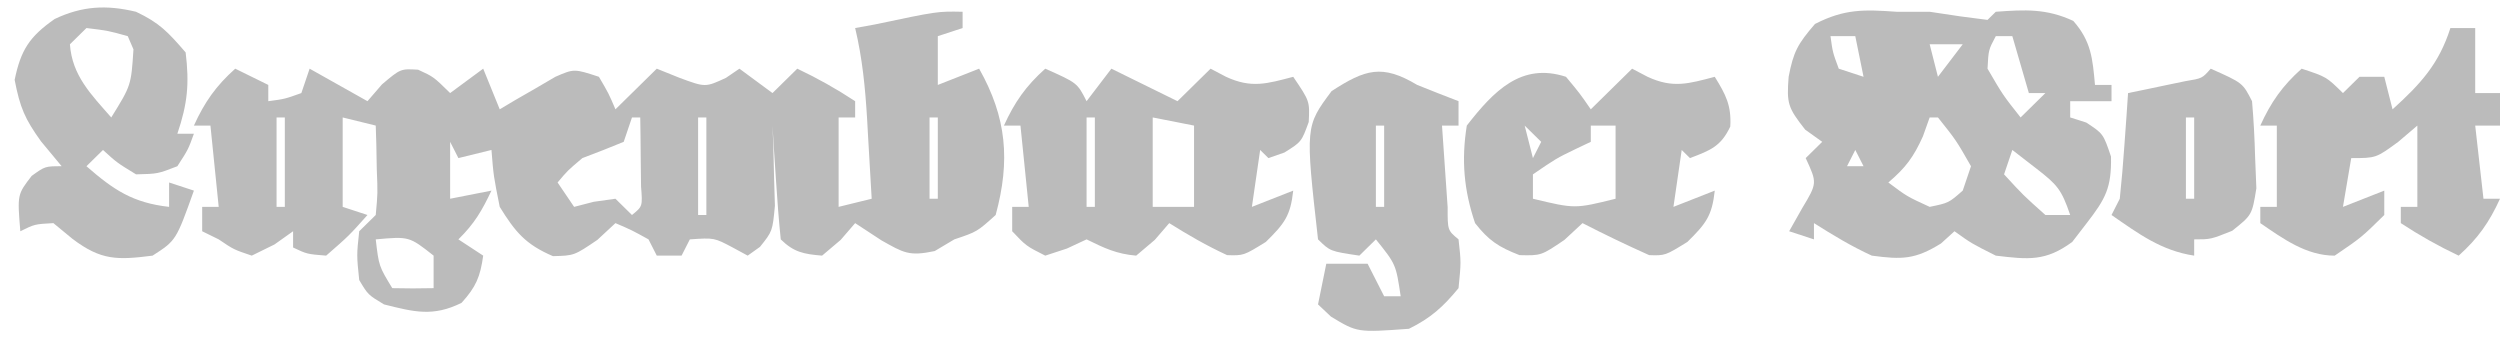
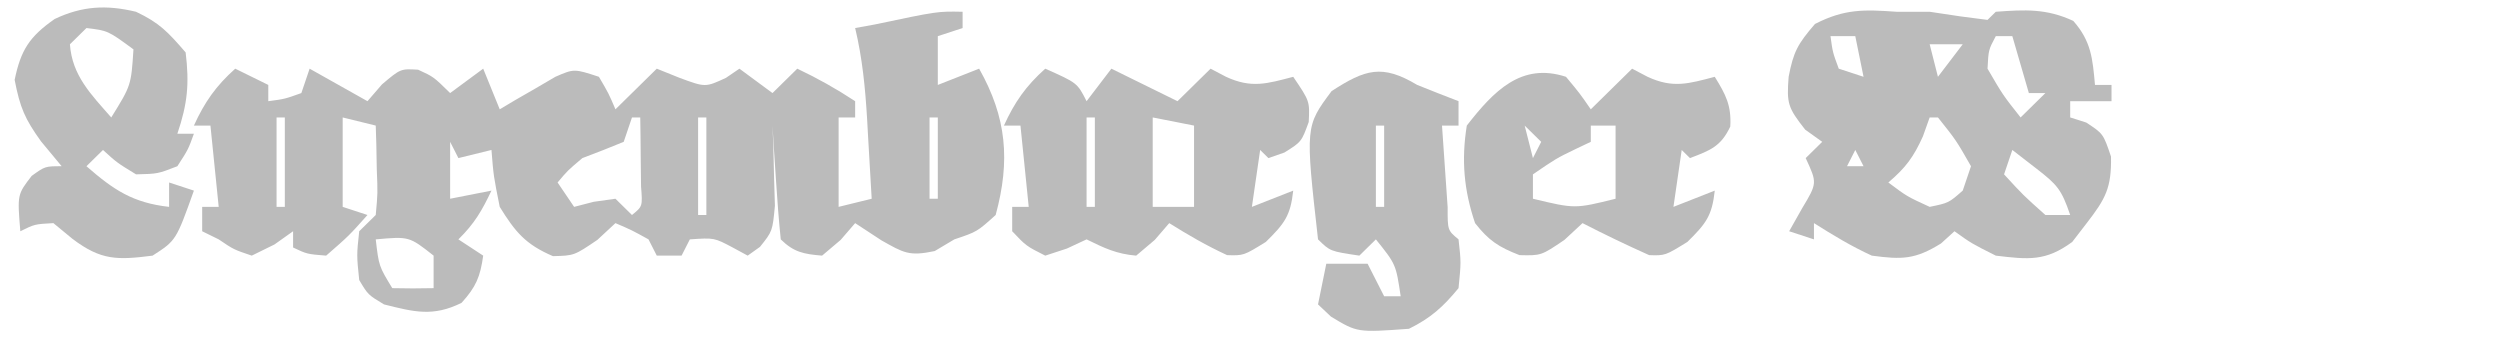
<svg xmlns="http://www.w3.org/2000/svg" width="343" height="47" viewBox="0 0 343 47" fill="none">
  <g clip-path="url(#clip0_1240_4359)">
    <path d="M132.069 1.615C132.069 2.351 132.069 3.087 132.069 3.846C130.946 4.214 129.824 4.582 128.667 4.961C128.667 7.169 128.667 9.378 128.667 11.653C130.538 10.917 132.409 10.181 134.337 9.422C138.116 16.112 138.633 22.041 136.605 29.497C134.054 31.797 134.054 31.797 130.935 32.843C129.602 33.636 129.602 33.636 128.242 34.446C124.708 35.191 123.99 34.69 120.941 32.982C119.748 32.2 118.556 31.418 117.327 30.612C116.344 31.751 116.344 31.751 115.342 32.913C114.5 33.626 113.658 34.339 112.79 35.073C110.275 34.861 108.917 34.61 107.12 32.843C106.853 30.222 106.651 27.595 106.482 24.966C106.387 23.527 106.292 22.088 106.194 20.605C106.126 19.491 106.057 18.377 105.986 17.229C106.045 18.741 106.045 18.741 106.106 20.283C106.136 21.598 106.167 22.914 106.199 24.269C106.258 26.229 106.258 26.229 106.318 28.229C105.986 31.727 105.986 31.727 104.272 33.867C103.715 34.265 103.158 34.663 102.584 35.073C101.906 34.705 101.227 34.337 100.529 33.958C97.987 32.611 97.987 32.611 94.646 32.843C94.272 33.579 93.897 34.315 93.512 35.073C92.389 35.073 91.266 35.073 90.11 35.073C89.548 33.969 89.548 33.969 88.976 32.843C86.689 31.579 86.689 31.579 84.439 30.612C83.621 31.371 82.802 32.13 81.959 32.913C78.769 35.073 78.769 35.073 75.863 35.143C72.097 33.529 70.696 31.829 68.563 28.382C67.712 24.13 67.712 24.13 67.429 20.575C65.932 20.943 64.435 21.311 62.893 21.69C62.519 20.954 62.144 20.218 61.759 19.46C61.759 22.036 61.759 24.612 61.759 27.267C63.63 26.898 65.501 26.53 67.429 26.151C66.123 28.904 65.107 30.666 62.893 32.843C64.015 33.579 65.138 34.315 66.295 35.073C65.89 37.963 65.318 39.362 63.318 41.556C59.403 43.481 56.854 42.808 52.686 41.765C50.489 40.441 50.489 40.441 49.284 38.419C48.93 35.004 48.93 35.004 49.284 31.727C50.033 30.991 50.781 30.255 51.552 29.497C51.828 26.52 51.828 26.52 51.694 23.224C51.674 22.105 51.653 20.987 51.632 19.834C51.606 18.974 51.58 18.115 51.552 17.229C50.055 16.861 48.559 16.493 47.016 16.114C47.016 20.162 47.016 24.211 47.016 28.382C48.139 28.75 49.262 29.118 50.418 29.497C47.867 32.355 47.867 32.355 44.748 35.073C42.126 34.864 42.126 34.864 40.212 33.958C40.212 33.222 40.212 32.486 40.212 31.727C39.37 32.326 38.528 32.924 37.66 33.54C36.117 34.299 36.117 34.299 34.542 35.073C32.061 34.237 32.061 34.237 30.006 32.843C29.257 32.475 28.509 32.107 27.738 31.727C27.738 30.623 27.738 29.519 27.738 28.382C28.486 28.382 29.235 28.382 30.006 28.382C29.631 24.701 29.257 21.021 28.872 17.229C28.123 17.229 27.375 17.229 26.604 17.229C28.07 14.012 29.619 11.795 32.274 9.422C33.771 10.158 35.268 10.894 36.81 11.653C36.81 12.389 36.81 13.125 36.81 13.883C39.061 13.586 39.061 13.586 41.346 12.768C41.72 11.664 42.094 10.56 42.48 9.422C45.1 10.894 47.719 12.367 50.418 13.883C51.073 13.124 51.728 12.365 52.403 11.583C54.955 9.422 54.955 9.422 57.364 9.562C59.491 10.537 59.491 10.537 61.759 12.768C63.256 11.664 64.753 10.56 66.295 9.422C67.043 11.262 67.792 13.102 68.563 14.998C69.26 14.583 69.957 14.168 70.676 13.739C71.593 13.212 72.509 12.684 73.454 12.141C74.361 11.61 75.269 11.08 76.204 10.533C78.769 9.422 78.769 9.422 82.171 10.537C83.518 12.838 83.518 12.838 84.439 14.998C86.311 13.158 88.182 11.318 90.11 9.422C91.653 10.043 91.653 10.043 93.228 10.677C96.779 11.991 96.779 11.991 99.607 10.677C100.215 10.263 100.823 9.849 101.45 9.422C102.947 10.526 104.444 11.63 105.986 12.768C107.109 11.664 108.232 10.56 109.388 9.422C112.216 10.765 114.697 12.159 117.327 13.883C117.327 14.619 117.327 15.355 117.327 16.114C116.578 16.114 115.83 16.114 115.058 16.114C115.058 20.162 115.058 24.211 115.058 28.382C116.555 28.014 118.052 27.646 119.595 27.267C119.434 24.408 119.268 21.55 119.098 18.693C119.054 17.889 119.009 17.084 118.963 16.255C118.708 12.024 118.315 7.987 117.327 3.846C118.66 3.604 118.66 3.604 120.02 3.358C128.637 1.542 128.637 1.542 132.069 1.615ZM37.944 16.114C37.944 20.162 37.944 24.211 37.944 28.382C38.318 28.382 38.692 28.382 39.078 28.382C39.078 24.333 39.078 20.285 39.078 16.114C38.704 16.114 38.33 16.114 37.944 16.114ZM86.707 16.114C86.333 17.218 85.959 18.322 85.573 19.46C83.697 20.236 81.806 20.977 79.903 21.69C77.893 23.385 77.893 23.385 76.501 25.036C77.624 26.692 77.624 26.692 78.769 28.382C79.658 28.152 80.547 27.922 81.463 27.685C82.936 27.478 82.936 27.478 84.439 27.267C85.188 28.003 85.936 28.739 86.707 29.497C88.166 28.315 88.166 28.315 87.952 25.589C87.939 24.463 87.926 23.338 87.912 22.178C87.902 21.049 87.892 19.921 87.881 18.758C87.868 17.886 87.855 17.013 87.842 16.114C87.467 16.114 87.093 16.114 86.707 16.114ZM95.78 16.114C95.78 20.53 95.78 24.947 95.78 29.497C96.154 29.497 96.528 29.497 96.914 29.497C96.914 25.081 96.914 20.664 96.914 16.114C96.54 16.114 96.165 16.114 95.78 16.114ZM127.533 16.114C127.533 19.794 127.533 23.474 127.533 27.267C127.907 27.267 128.281 27.267 128.667 27.267C128.667 23.586 128.667 19.906 128.667 16.114C128.293 16.114 127.918 16.114 127.533 16.114ZM76.501 18.344C77.635 21.69 77.635 21.69 77.635 21.69L76.501 18.344ZM51.552 32.843C51.982 36.513 51.982 36.513 53.82 39.534C55.71 39.58 57.601 39.582 59.491 39.534C59.491 38.062 59.491 36.59 59.491 35.073C56.141 32.43 56.141 32.43 51.552 32.843Z" fill="#BBBBBB" />
    <path d="M260.215 1.615C261.712 1.615 263.209 1.615 264.751 1.615C266.131 1.822 267.511 2.029 268.933 2.242C270.792 2.484 270.792 2.484 272.689 2.73C273.064 2.362 273.438 1.994 273.823 1.615C277.827 1.318 280.788 1.161 284.455 2.869C286.918 5.664 287.104 8.029 287.432 11.652C288.18 11.652 288.929 11.652 289.7 11.652C289.7 12.388 289.7 13.124 289.7 13.883C287.829 13.883 285.958 13.883 284.03 13.883C284.03 14.619 284.03 15.355 284.03 16.113C284.755 16.343 285.48 16.573 286.227 16.81C288.566 18.344 288.566 18.344 289.629 21.48C289.714 25.738 288.9 27.259 286.298 30.612C285.643 31.463 284.988 32.314 284.313 33.191C280.666 35.881 278.281 35.611 273.823 35.073C270.492 33.4 270.492 33.4 268.153 31.727C267.545 32.279 266.937 32.831 266.31 33.4C262.761 35.604 260.965 35.633 256.813 35.073C253.983 33.779 251.515 32.274 248.875 30.612C248.875 31.348 248.875 32.084 248.875 32.842C247.752 32.474 246.629 32.106 245.473 31.727C246.057 30.692 246.642 29.657 247.244 28.59C249.329 25.116 249.329 25.116 247.741 21.69C248.489 20.954 249.238 20.218 250.009 19.459C249.237 18.907 248.465 18.355 247.67 17.786C245.274 14.746 245.125 14.183 245.402 10.537C246.057 7.119 246.634 6.044 249.016 3.288C253.047 1.22 255.719 1.293 260.215 1.615ZM251.143 4.961C251.445 7.174 251.445 7.174 252.277 9.422C253.399 9.79 254.522 10.158 255.679 10.537C255.305 8.697 254.93 6.857 254.545 4.961C253.422 4.961 252.299 4.961 251.143 4.961ZM273.823 4.961C272.819 6.845 272.819 6.845 272.689 9.422C274.79 13.033 274.79 13.033 277.226 16.113C278.348 15.009 279.471 13.905 280.628 12.768C279.879 12.768 279.131 12.768 278.36 12.768C277.611 10.191 276.863 7.615 276.092 4.961C275.343 4.961 274.595 4.961 273.823 4.961ZM264.751 6.076C265.125 7.548 265.5 9.02 265.885 10.537C267.008 9.065 268.131 7.593 269.287 6.076C267.79 6.076 266.293 6.076 264.751 6.076ZM264.751 16.113C264.295 17.39 264.295 17.39 263.83 18.692C262.546 21.549 261.449 23.025 259.081 25.035C261.634 26.952 261.634 26.952 264.751 28.381C267.361 27.842 267.361 27.842 269.287 26.151C269.662 25.047 270.036 23.942 270.421 22.805C268.379 19.234 268.379 19.234 265.885 16.113C265.511 16.113 265.137 16.113 264.751 16.113ZM254.545 20.574C254.171 21.311 253.796 22.047 253.411 22.805C254.159 22.805 254.908 22.805 255.679 22.805C255.305 22.069 254.93 21.333 254.545 20.574ZM276.092 20.574C275.717 21.678 275.343 22.783 274.958 23.92C277.58 26.778 277.58 26.778 280.628 29.497C281.75 29.497 282.873 29.497 284.03 29.497C282.842 25.991 282.239 25.334 279.423 23.153C278.324 22.302 277.224 21.451 276.092 20.574Z" fill="#BBBBBB" />
    <path d="M143.409 9.423C147.804 11.375 147.804 11.375 149.079 13.884C150.202 12.412 151.325 10.94 152.482 9.423C155.506 10.91 158.53 12.397 161.554 13.884C163.051 12.412 164.548 10.94 166.09 9.423C166.792 9.791 167.493 10.159 168.216 10.538C171.698 12.149 173.822 11.484 177.43 10.538C179.698 13.884 179.698 13.884 179.557 16.742C178.564 19.46 178.564 19.46 176.225 20.924C175.138 21.304 175.138 21.304 174.028 21.691C173.654 21.323 173.28 20.955 172.894 20.576C172.52 23.152 172.146 25.728 171.76 28.382C173.631 27.646 175.502 26.91 177.43 26.152C177.054 29.609 176.234 30.674 173.674 33.192C170.626 35.074 170.626 35.074 168.358 35.004C165.58 33.724 163.004 32.237 160.42 30.613C159.437 31.752 159.437 31.752 158.435 32.913C157.593 33.626 156.751 34.339 155.884 35.074C153.164 34.838 151.511 34.039 149.079 32.843C148.191 33.258 147.302 33.672 146.386 34.098C145.404 34.42 144.421 34.742 143.409 35.074C140.787 33.75 140.787 33.75 138.873 31.728C138.873 30.624 138.873 29.52 138.873 28.382C139.622 28.382 140.37 28.382 141.141 28.382C140.767 24.702 140.393 21.022 140.007 17.23C139.259 17.23 138.51 17.23 137.739 17.23C139.205 14.013 140.755 11.796 143.409 9.423ZM149.079 16.114C149.079 20.163 149.079 24.211 149.079 28.382C149.454 28.382 149.828 28.382 150.213 28.382C150.213 24.334 150.213 20.286 150.213 16.114C149.839 16.114 149.465 16.114 149.079 16.114ZM158.152 16.114C158.152 20.163 158.152 24.211 158.152 28.382C160.023 28.382 161.894 28.382 163.822 28.382C163.822 24.702 163.822 21.022 163.822 17.23C161.951 16.862 160.08 16.494 158.152 16.114Z" fill="#BBBBBB" />
    <path d="M214.854 10.538C216.767 12.838 216.767 12.838 218.256 14.999C220.127 13.159 221.998 11.319 223.926 9.423C224.628 9.791 225.329 10.159 226.052 10.538C229.534 12.149 231.658 11.484 235.266 10.538C236.78 12.99 237.566 14.471 237.393 17.369C236.096 20.102 234.664 20.625 231.864 21.691C231.49 21.323 231.116 20.955 230.73 20.576C230.356 23.152 229.982 25.728 229.596 28.382C231.467 27.646 233.339 26.91 235.266 26.152C234.89 29.609 234.071 30.674 231.51 33.192C228.462 35.074 228.462 35.074 226.265 35.004C223.171 33.621 220.134 32.161 217.122 30.613C216.303 31.372 215.485 32.131 214.641 32.913C211.452 35.074 211.452 35.074 208.475 35.004C205.613 33.893 204.244 32.997 202.379 30.613C200.845 26.085 200.485 21.959 201.245 17.23C204.937 12.49 208.729 8.53 214.854 10.538ZM209.184 17.23C209.558 18.702 209.932 20.174 210.318 21.691C210.692 20.955 211.066 20.219 211.452 19.46C210.703 18.724 209.955 17.988 209.184 17.23ZM218.256 17.23C218.256 17.966 218.256 18.702 218.256 19.46C217.578 19.782 216.899 20.104 216.2 20.436C213.501 21.744 213.501 21.744 210.318 23.921C210.318 25.026 210.318 26.13 210.318 27.267C216.084 28.651 216.084 28.651 221.658 27.267C221.658 23.955 221.658 20.642 221.658 17.23C220.535 17.23 219.413 17.23 218.256 17.23Z" fill="#BBBBBB" />
-     <path d="M336.196 3.847C337.318 3.847 338.441 3.847 339.598 3.847C339.598 6.791 339.598 9.736 339.598 12.769C340.721 12.769 341.843 12.769 343 12.769C343 14.242 343 15.714 343 17.23C341.877 17.23 340.755 17.23 339.598 17.23C339.972 20.543 340.346 23.855 340.732 27.268C341.48 27.268 342.229 27.268 343 27.268C341.534 30.485 339.984 32.702 337.33 35.075C334.502 33.732 332.021 32.337 329.392 30.614C329.392 29.878 329.392 29.142 329.392 28.383C330.14 28.383 330.888 28.383 331.66 28.383C331.66 24.703 331.66 21.022 331.66 17.23C330.794 17.966 329.929 18.703 329.037 19.461C325.989 21.692 325.989 21.692 322.587 21.692C322.213 23.9 321.839 26.108 321.453 28.383C323.324 27.647 325.196 26.911 327.123 26.152C327.123 27.257 327.123 28.361 327.123 29.498C324.005 32.565 324.005 32.565 320.319 35.075C316.422 35.075 313.265 32.767 310.113 30.614C310.113 29.878 310.113 29.142 310.113 28.383C310.861 28.383 311.61 28.383 312.381 28.383C312.381 24.703 312.381 21.022 312.381 17.23C311.633 17.23 310.884 17.23 310.113 17.23C311.579 14.014 313.129 11.797 315.783 9.424C319.185 10.539 319.185 10.539 321.453 12.769C322.202 12.033 322.95 11.297 323.721 10.539C324.844 10.539 325.967 10.539 327.123 10.539C327.498 12.011 327.872 13.483 328.258 15C332.107 11.513 334.615 8.793 336.196 3.847Z" fill="#BBBBBB" />
    <path d="M194.441 11.652C196.325 12.41 198.214 13.157 200.111 13.882C200.111 14.986 200.111 16.09 200.111 17.228C199.363 17.228 198.614 17.228 197.843 17.228C198.002 19.622 198.169 22.015 198.339 24.407C198.431 25.74 198.524 27.073 198.618 28.446C198.61 31.599 198.61 31.599 200.111 32.842C200.466 35.978 200.466 35.978 200.111 39.533C197.994 42.102 196.305 43.636 193.307 45.11C186.222 45.626 186.222 45.626 182.605 43.437C182.02 42.885 181.435 42.333 180.833 41.764C181.207 39.924 181.581 38.084 181.967 36.188C183.838 36.188 185.709 36.188 187.637 36.188C188.385 37.66 189.134 39.132 189.905 40.649C190.653 40.649 191.402 40.649 192.173 40.649C191.521 36.265 191.521 36.265 188.771 32.842C188.022 33.578 187.274 34.314 186.503 35.072C182.493 34.475 182.493 34.475 180.833 32.842C179.087 17.338 179.087 17.338 182.698 12.497C187.316 9.514 189.602 8.765 194.441 11.652ZM188.771 17.228C188.771 20.908 188.771 24.589 188.771 28.381C189.145 28.381 189.519 28.381 189.905 28.381C189.905 24.7 189.905 21.02 189.905 17.228C189.531 17.228 189.156 17.228 188.771 17.228Z" fill="#BBBBBB" />
-     <path d="M18.665 1.616C21.888 3.14 23.04 4.385 25.469 7.192C25.997 11.495 25.724 14.249 24.335 18.345C25.084 18.345 25.832 18.345 26.604 18.345C25.824 20.506 25.824 20.506 24.335 22.806C21.642 23.852 21.642 23.852 18.665 23.921C16.043 22.318 16.043 22.318 14.129 20.576C13.381 21.312 12.632 22.048 11.861 22.806C15.59 26.054 18.21 27.822 23.201 28.383C23.201 27.278 23.201 26.174 23.201 25.037C24.324 25.405 25.447 25.773 26.604 26.152C24.158 32.996 24.158 32.996 20.933 35.074C16.087 35.692 13.878 35.741 9.947 32.774C8.649 31.704 8.649 31.704 7.325 30.613C4.757 30.753 4.757 30.753 2.789 31.728C2.373 26.69 2.373 26.69 4.348 24.131C6.191 22.806 6.191 22.806 8.459 22.806C7.056 21.116 7.056 21.116 5.624 19.391C3.42 16.317 2.748 14.786 2.009 10.956C2.854 6.876 4.026 5.032 7.502 2.605C11.293 0.812 14.598 0.64 18.665 1.616ZM11.861 3.847C11.113 4.583 10.364 5.319 9.593 6.077C9.894 10.372 12.496 12.955 15.263 16.115C17.991 11.72 17.991 11.72 18.311 6.774C17.925 5.877 17.925 5.877 17.531 4.962C14.813 4.204 14.813 4.204 11.861 3.847Z" fill="#BBBBBB" />
-     <path d="M303.309 9.423C307.703 11.375 307.703 11.375 308.979 13.884C309.206 16.457 309.334 19.039 309.404 21.621C309.46 23.011 309.515 24.401 309.573 25.834C308.979 29.498 308.979 29.498 306.259 31.663C303.309 32.843 303.309 32.843 301.041 32.843C301.041 33.58 301.041 34.316 301.041 35.074C296.511 34.389 293.392 32.056 289.7 29.498C290.075 28.762 290.449 28.026 290.834 27.267C291.095 24.809 291.3 22.344 291.472 19.878C291.567 18.553 291.662 17.227 291.76 15.862C291.829 14.841 291.898 13.82 291.969 12.769C293.054 12.546 293.054 12.546 294.161 12.32C295.098 12.123 296.035 11.926 297.001 11.723C298.402 11.432 298.402 11.432 299.831 11.135C302.148 10.753 302.148 10.753 303.309 9.423ZM299.907 16.114C299.907 19.795 299.907 23.475 299.907 27.267C300.281 27.267 300.655 27.267 301.041 27.267C301.041 23.587 301.041 19.906 301.041 16.114C300.667 16.114 300.292 16.114 299.907 16.114Z" fill="#BBBBBB" />
+     <path d="M18.665 1.616C21.888 3.14 23.04 4.385 25.469 7.192C25.997 11.495 25.724 14.249 24.335 18.345C25.084 18.345 25.832 18.345 26.604 18.345C25.824 20.506 25.824 20.506 24.335 22.806C21.642 23.852 21.642 23.852 18.665 23.921C16.043 22.318 16.043 22.318 14.129 20.576C13.381 21.312 12.632 22.048 11.861 22.806C15.59 26.054 18.21 27.822 23.201 28.383C23.201 27.278 23.201 26.174 23.201 25.037C24.324 25.405 25.447 25.773 26.604 26.152C24.158 32.996 24.158 32.996 20.933 35.074C16.087 35.692 13.878 35.741 9.947 32.774C8.649 31.704 8.649 31.704 7.325 30.613C4.757 30.753 4.757 30.753 2.789 31.728C2.373 26.69 2.373 26.69 4.348 24.131C6.191 22.806 6.191 22.806 8.459 22.806C7.056 21.116 7.056 21.116 5.624 19.391C3.42 16.317 2.748 14.786 2.009 10.956C2.854 6.876 4.026 5.032 7.502 2.605C11.293 0.812 14.598 0.64 18.665 1.616ZM11.861 3.847C11.113 4.583 10.364 5.319 9.593 6.077C9.894 10.372 12.496 12.955 15.263 16.115C17.991 11.72 17.991 11.72 18.311 6.774C14.813 4.204 14.813 4.204 11.861 3.847Z" fill="#BBBBBB" />
  </g>
  <defs>
    <clipPath id="clip0_1240_4359">
      <rect width="343" height="47" fill="white" />
    </clipPath>
  </defs>
</svg>